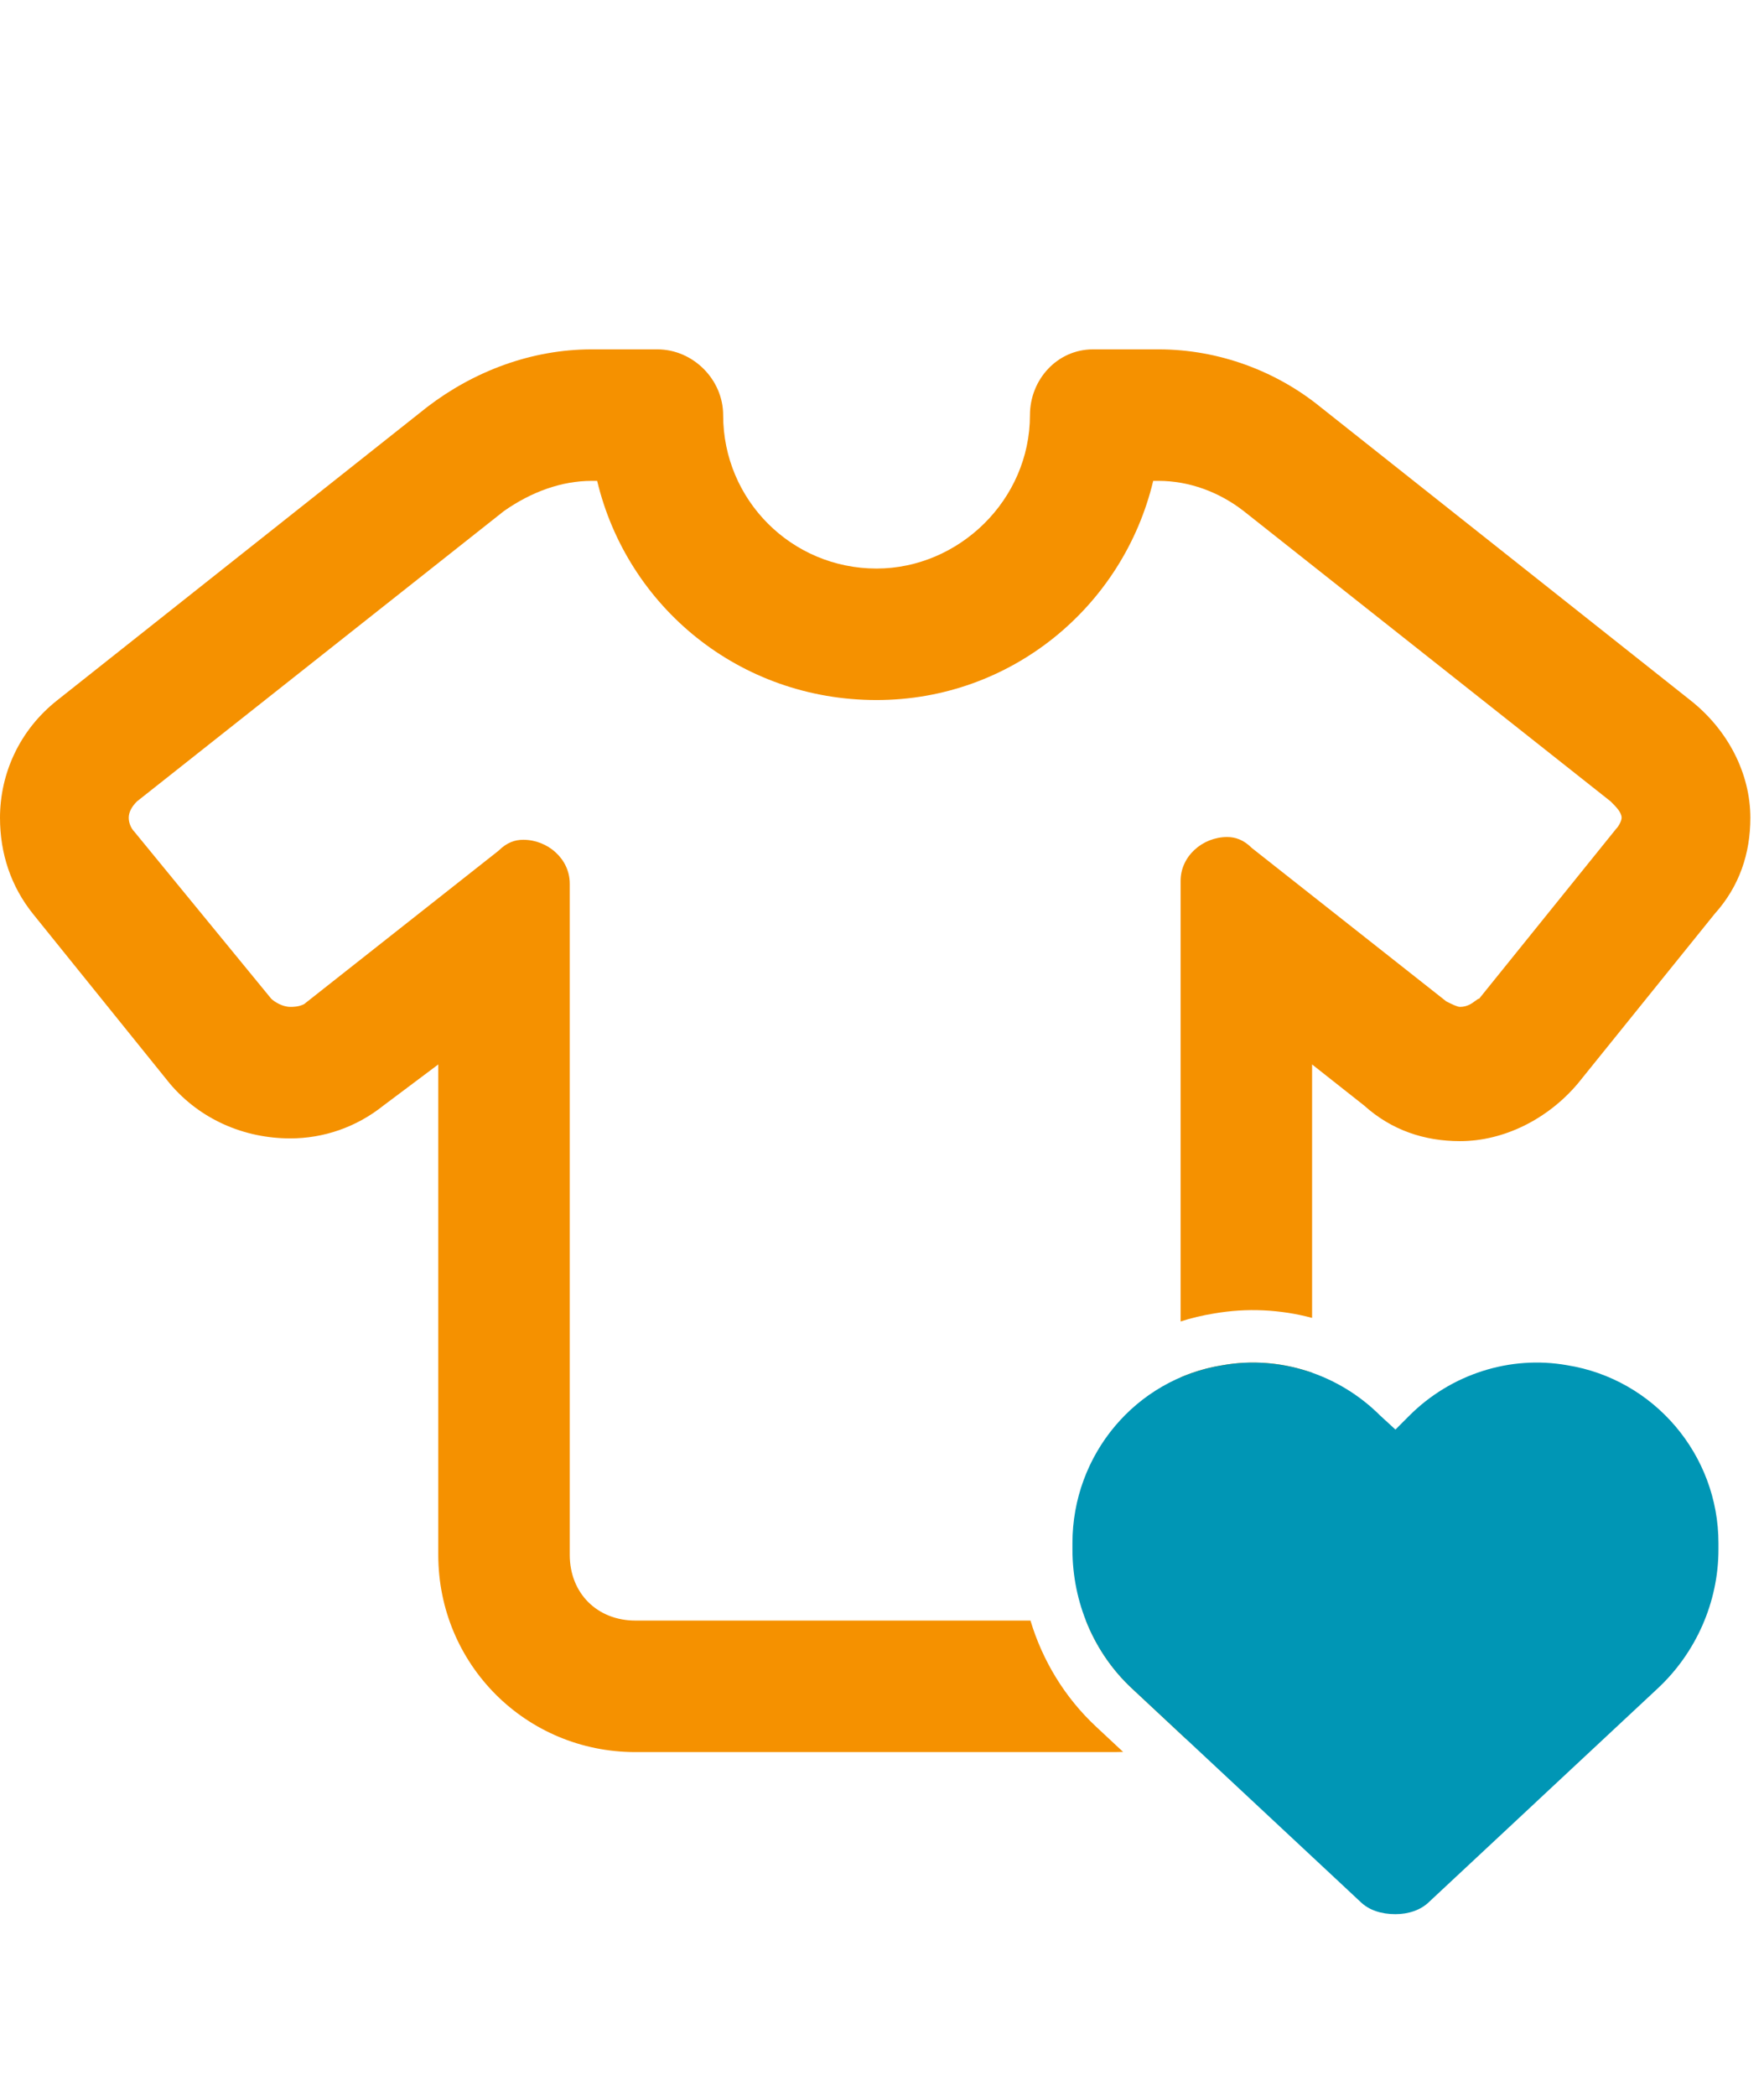
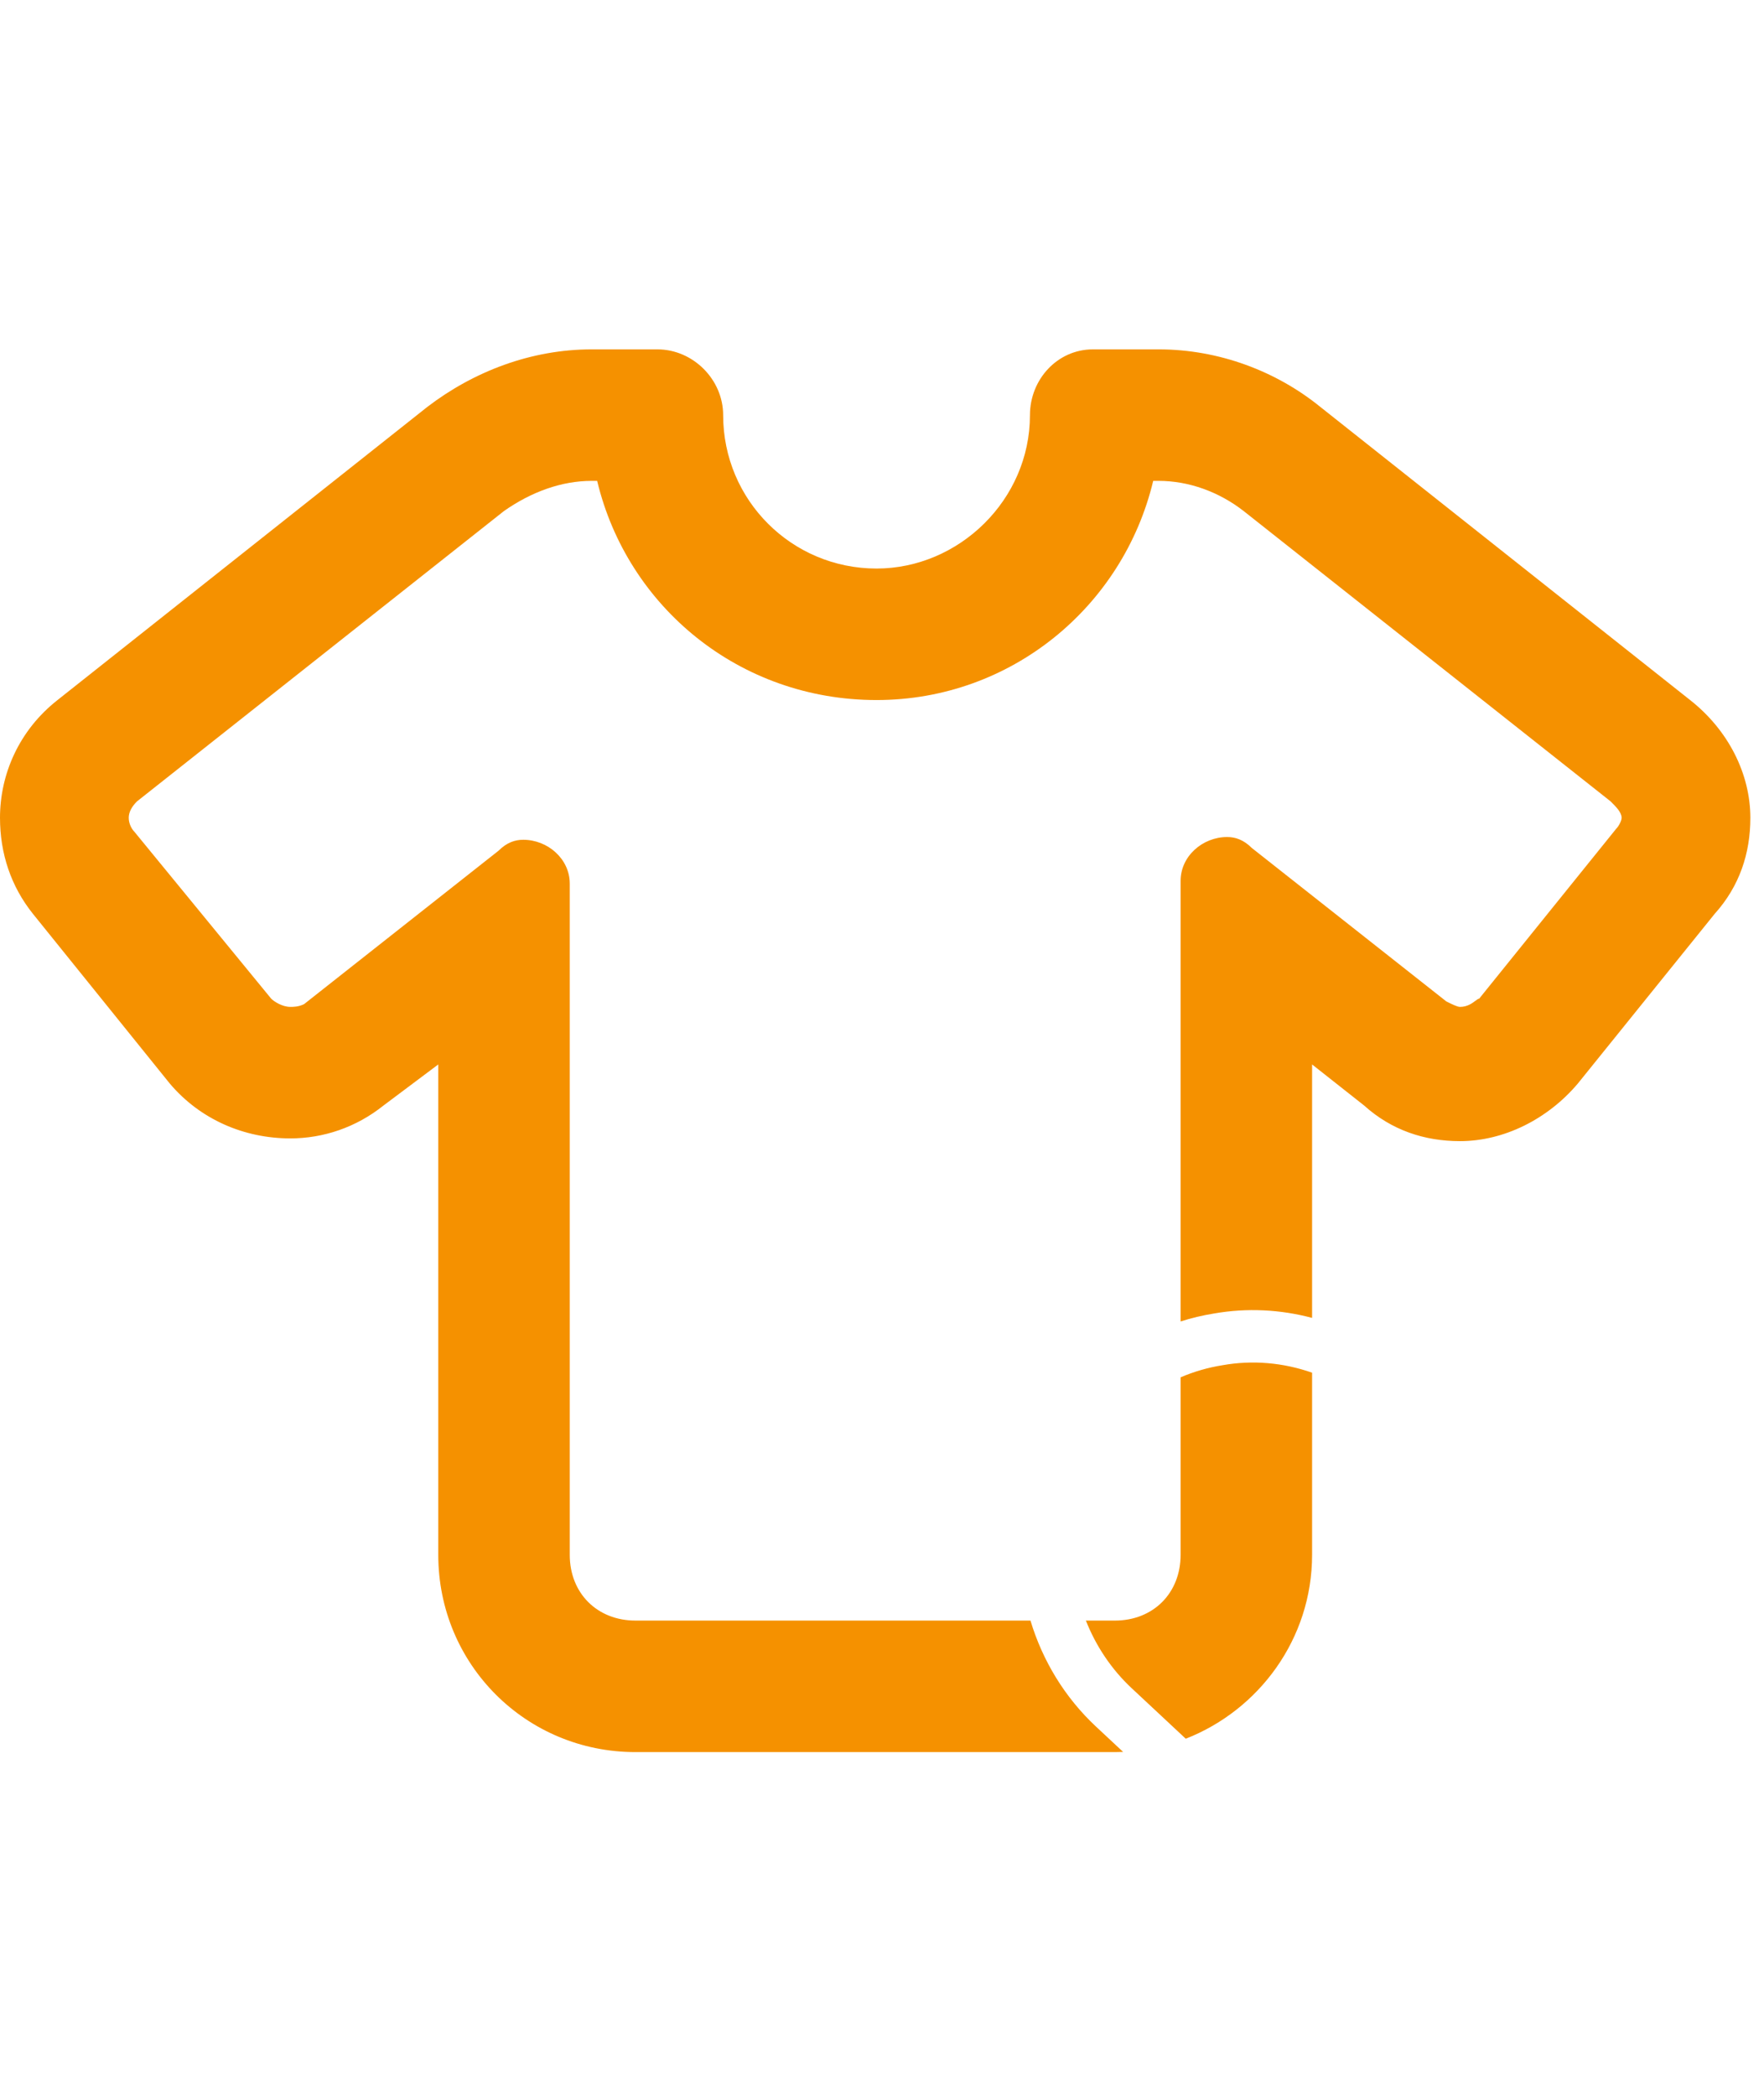
<svg xmlns="http://www.w3.org/2000/svg" width="101" height="120" viewBox="0 0 101 120" fill="none">
  <path fill-rule="evenodd" clip-rule="evenodd" d="M96.769 40.075C98.964 41.8 100.219 44.31 100.219 46.819C100.219 48.858 99.592 50.74 98.18 52.309L90.338 62.032C88.613 64.071 86.104 65.326 83.594 65.326C81.555 65.326 79.673 64.699 78.105 63.287L75.125 60.935V75.445C73.309 74.961 71.392 74.862 69.502 75.194C68.847 75.3 68.211 75.453 67.597 75.648V50.426C67.597 49.015 68.852 47.917 70.263 47.917C70.734 47.917 71.204 48.074 71.675 48.544L82.81 57.327C83.124 57.484 83.438 57.641 83.594 57.641C84.013 57.641 84.291 57.432 84.477 57.292C84.57 57.223 84.64 57.17 84.692 57.17L92.534 47.447C92.691 47.29 92.848 46.976 92.848 46.819C92.848 46.505 92.534 46.192 92.22 45.878L71.204 29.253C69.793 28.155 68.067 27.528 66.342 27.528H66.028C64.303 34.743 57.873 40.075 50.188 40.075C42.346 40.075 35.916 34.743 34.191 27.528H33.877C32.152 27.528 30.426 28.155 28.858 29.253L7.842 45.878C7.528 46.192 7.371 46.505 7.371 46.819C7.371 47.133 7.528 47.447 7.685 47.603L15.527 57.17C15.684 57.327 16.154 57.641 16.625 57.641C16.782 57.641 17.095 57.641 17.409 57.484L28.544 48.701C29.015 48.231 29.485 48.074 29.956 48.074C31.367 48.074 32.622 49.172 32.622 50.583V89.008C32.622 91.204 34.191 92.772 36.386 92.772H59.001C59.693 95.073 60.97 97.176 62.752 98.84L64.306 100.291C64.149 100.297 63.991 100.301 63.833 100.301H36.386C30.113 100.301 25.094 95.282 25.094 89.008V60.935L21.957 63.287C20.389 64.542 18.507 65.169 16.625 65.169C13.959 65.169 11.449 64.071 9.724 62.032L1.882 52.309C0.627 50.74 0 48.858 0 46.819C0 44.31 1.098 41.8 3.294 40.075L24.467 23.294C27.133 21.255 30.426 20 33.877 20H37.641C39.68 20 41.405 21.725 41.405 23.764C41.405 28.626 45.326 32.547 50.188 32.547C54.893 32.547 58.971 28.626 58.971 23.764C58.971 21.725 60.539 20 62.578 20H66.342C69.793 20 73.086 21.255 75.596 23.294L96.769 40.075ZM75.125 78.582V89.008C75.125 93.824 72.076 97.9 67.892 99.535L64.799 96.647C63.641 95.566 62.752 94.238 62.174 92.772H63.833C66.028 92.772 67.597 91.204 67.597 89.008V78.847C68.352 78.523 69.156 78.287 70.001 78.153C71.726 77.846 73.491 78.007 75.125 78.582Z" fill="#F59100" />
-   <path d="M61.404 88.7V88.339C61.404 83.282 65.016 78.947 70.001 78.153C73.251 77.575 76.647 78.658 79.031 81.042L79.898 81.837L80.692 81.042C83.076 78.658 86.472 77.575 89.723 78.153C94.707 78.947 98.392 83.282 98.392 88.339V88.7C98.392 91.734 97.091 94.624 94.924 96.647L81.848 108.855C81.343 109.361 80.62 109.578 79.898 109.578C79.103 109.578 78.381 109.361 77.875 108.855L64.799 96.647C62.632 94.624 61.404 91.734 61.404 88.7Z" fill="#0096B5" />
</svg>